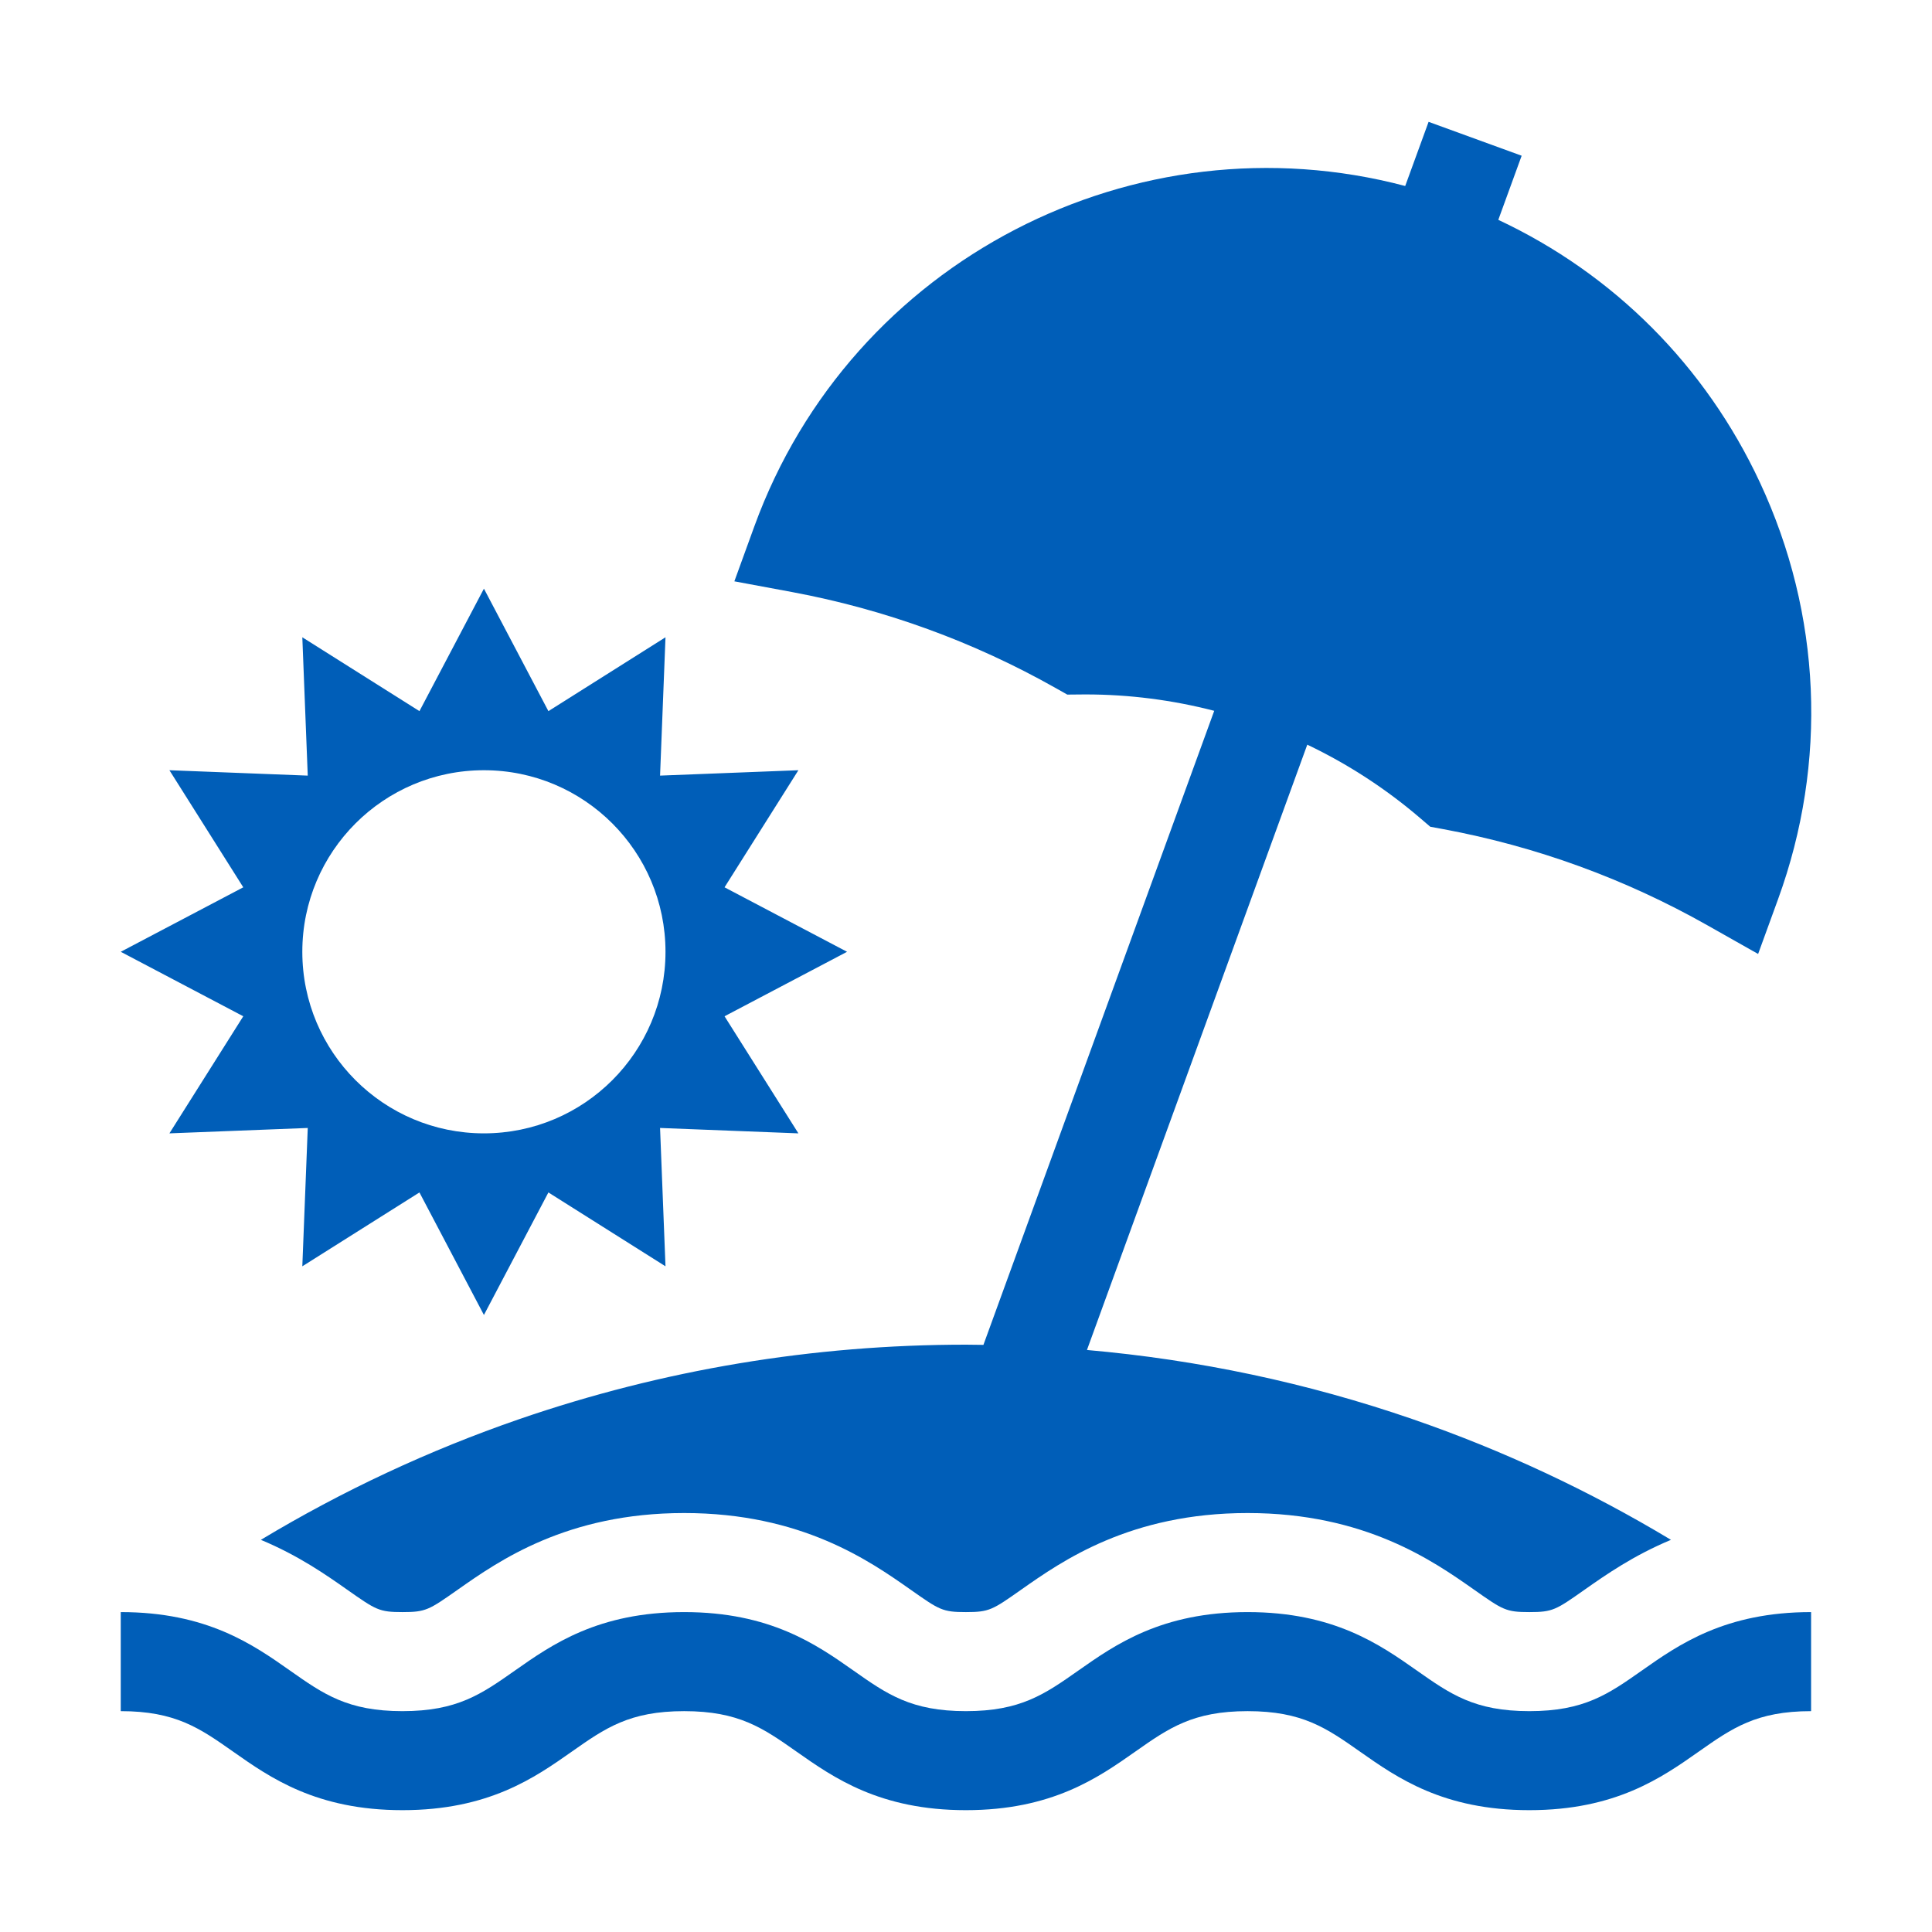
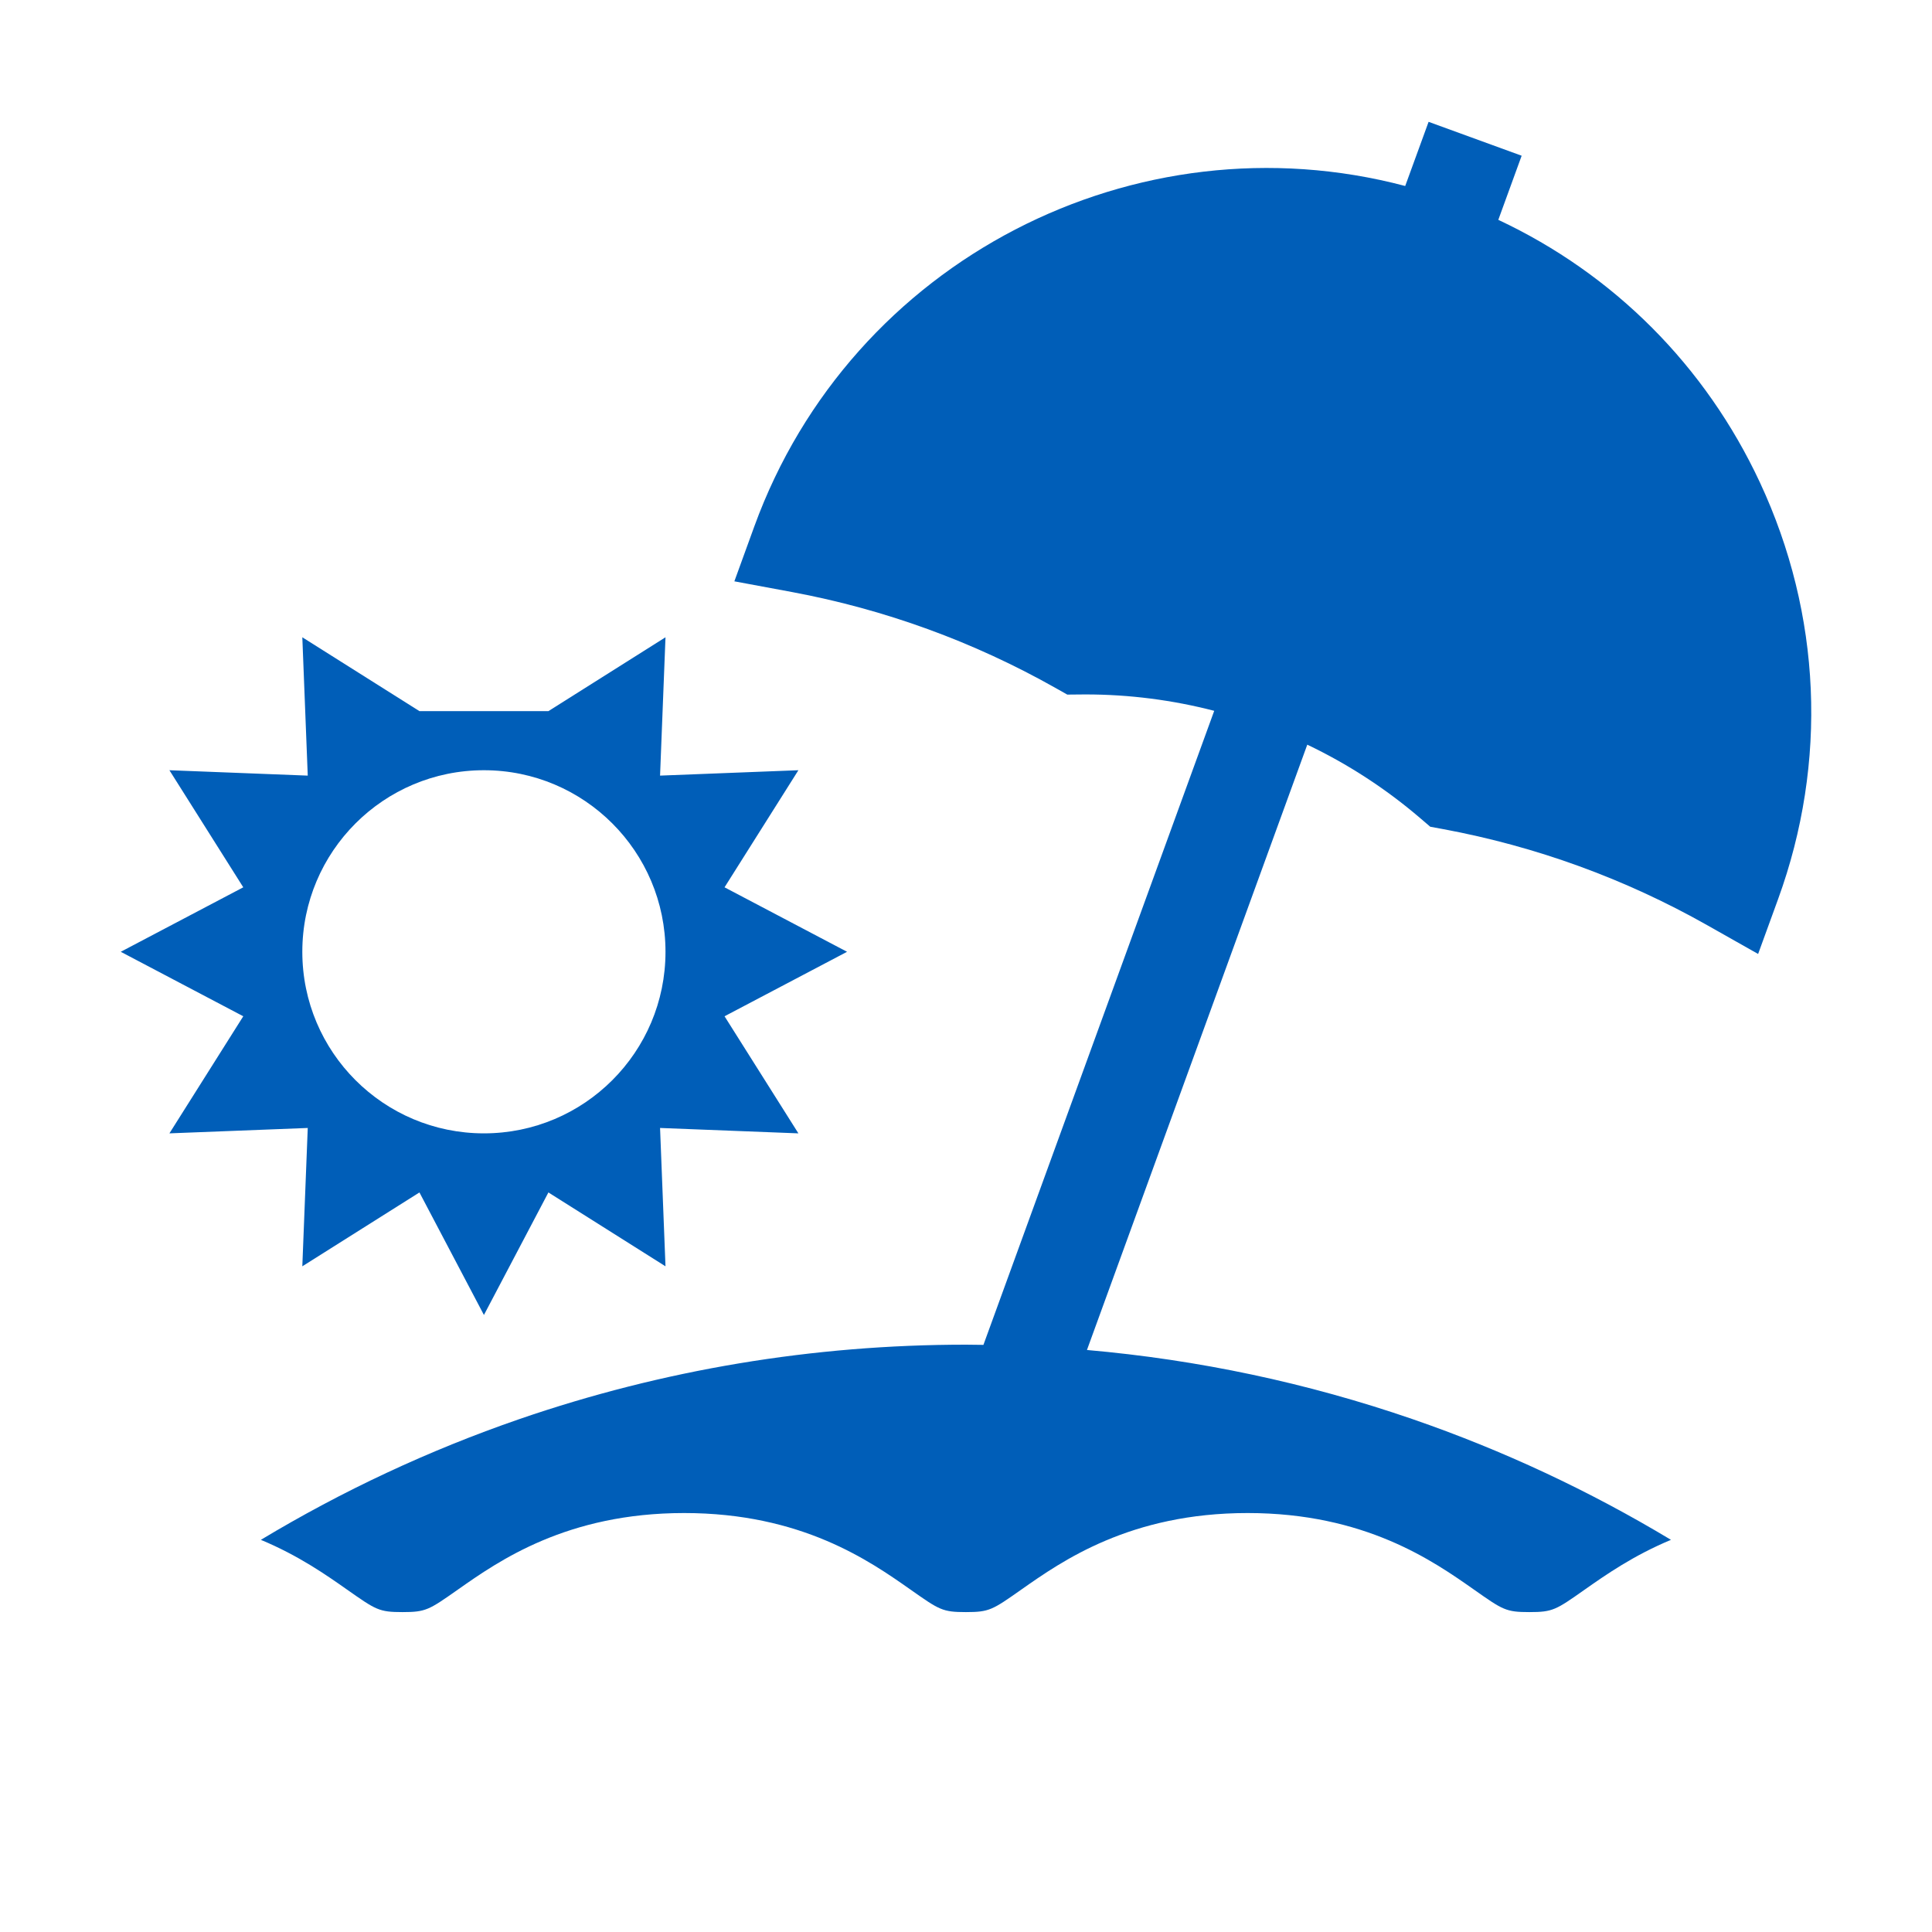
<svg xmlns="http://www.w3.org/2000/svg" width="48px" height="48px" viewBox="0 0 48 48" version="1.1">
  <title>Icons/Benefits/vacation</title>
  <desc>Created with Sketch.</desc>
  <g id="Icons/Benefits/vacation" stroke="none" stroke-width="1" fill="none" fill-rule="evenodd">
    <g id="sun-umbrella" transform="translate(3, 3)" fill="#005EB8">
-       <path d="M15.001,22.249 L18.045,20.647 L15.001,19.045 L16.836,16.136 L13.399,16.27 L13.534,12.833 L10.625,14.668 L9.023,11.625 L7.421,14.668 L4.511,12.833 L4.646,16.27 L1.209,16.136 L3.044,19.045 L0,20.647 L3.044,22.249 L1.209,25.158 L4.646,25.024 L4.511,28.461 L7.421,26.626 L9.023,29.67 L10.625,26.626 L13.534,28.461 L13.399,25.024 L16.836,25.158 L15.001,22.249 Z M9.023,25.158 C6.531,25.158 4.511,23.139 4.511,20.647 C4.511,18.156 6.531,16.136 9.023,16.136 C11.514,16.136 13.534,18.156 13.534,20.647 C13.534,23.139 11.514,25.158 9.023,25.158 Z" id="Shape" fill-rule="nonzero" />
-       <path d="M37.789,38.506 C36.958,39.09 36.357,39.513 34.996,39.513 C33.636,39.513 33.035,39.09 32.204,38.506 C31.283,37.858 30.136,37.052 27.997,37.052 C25.858,37.052 24.711,37.858 23.789,38.506 C22.958,39.09 22.358,39.513 20.998,39.513 C19.637,39.513 19.037,39.091 18.206,38.506 C17.284,37.858 16.137,37.052 13.998,37.052 C11.859,37.052 10.713,37.858 9.791,38.506 C8.96,39.09 8.36,39.513 6.999,39.513 C5.639,39.513 5.038,39.091 4.207,38.506 C3.286,37.858 2.139,37.052 0,37.052 L0,39.513 C1.36,39.513 1.961,39.935 2.792,40.519 C3.713,41.167 4.86,41.973 6.999,41.973 C9.138,41.973 10.285,41.167 11.206,40.519 C12.037,39.935 12.638,39.513 13.998,39.513 C15.359,39.513 15.959,39.935 16.79,40.519 C17.712,41.167 18.858,41.973 20.997,41.973 C23.136,41.973 24.283,41.167 25.205,40.519 C26.036,39.935 26.636,39.513 27.997,39.513 C29.357,39.513 29.958,39.935 30.789,40.519 C31.71,41.167 32.857,41.973 34.996,41.973 C37.136,41.973 38.282,41.167 39.204,40.519 C40.035,39.935 40.635,39.513 41.996,39.513 L41.996,37.052 C39.857,37.052 38.71,37.858 37.789,38.506 Z" id="Path" />
+       <path d="M15.001,22.249 L18.045,20.647 L15.001,19.045 L16.836,16.136 L13.399,16.27 L13.534,12.833 L10.625,14.668 L7.421,14.668 L4.511,12.833 L4.646,16.27 L1.209,16.136 L3.044,19.045 L0,20.647 L3.044,22.249 L1.209,25.158 L4.646,25.024 L4.511,28.461 L7.421,26.626 L9.023,29.67 L10.625,26.626 L13.534,28.461 L13.399,25.024 L16.836,25.158 L15.001,22.249 Z M9.023,25.158 C6.531,25.158 4.511,23.139 4.511,20.647 C4.511,18.156 6.531,16.136 9.023,16.136 C11.514,16.136 13.534,18.156 13.534,20.647 C13.534,23.139 11.514,25.158 9.023,25.158 Z" id="Shape" fill-rule="nonzero" />
      <path d="M40.725,8.987 C39.372,6.086 37.089,3.805 34.225,2.462 L34.805,0.869 L32.493,0.027 L31.912,1.621 C25.226,-0.148 18.152,3.455 15.741,10.078 L15.245,11.443 L16.672,11.708 C18.98,12.138 21.186,12.941 23.229,14.095 L23.516,14.257 L23.846,14.254 C23.888,14.254 23.929,14.253 23.971,14.253 C25.057,14.253 26.13,14.392 27.167,14.66 L21.433,30.413 C21.288,30.411 21.143,30.408 20.998,30.408 C17.196,30.408 13.463,31.031 9.901,32.258 C7.657,33.032 5.509,34.037 3.481,35.257 C4.418,35.647 5.108,36.132 5.622,36.493 C6.342,36.999 6.417,37.052 6.999,37.052 C7.581,37.052 7.656,36.999 8.376,36.493 C9.388,35.782 11.081,34.591 13.998,34.591 C16.916,34.591 18.609,35.782 19.621,36.493 C20.34,36.999 20.415,37.052 20.997,37.052 C21.579,37.052 21.655,36.999 22.374,36.493 C23.386,35.782 25.079,34.591 27.997,34.591 C30.914,34.591 32.608,35.782 33.62,36.493 C34.339,36.999 34.414,37.052 34.996,37.052 C35.579,37.052 35.654,36.999 36.373,36.493 C36.887,36.132 37.578,35.647 38.515,35.257 C36.487,34.037 34.339,33.032 32.095,32.258 C29.478,31.356 26.767,30.782 24.005,30.54 L29.479,15.501 C30.482,15.98 31.426,16.591 32.283,17.325 L32.534,17.54 L32.859,17.6 C35.166,18.029 37.372,18.832 39.415,19.986 L40.68,20.701 L41.177,19.336 C42.413,15.939 42.253,12.264 40.725,8.987 Z" id="Path" />
    </g>
  </g>
</svg>